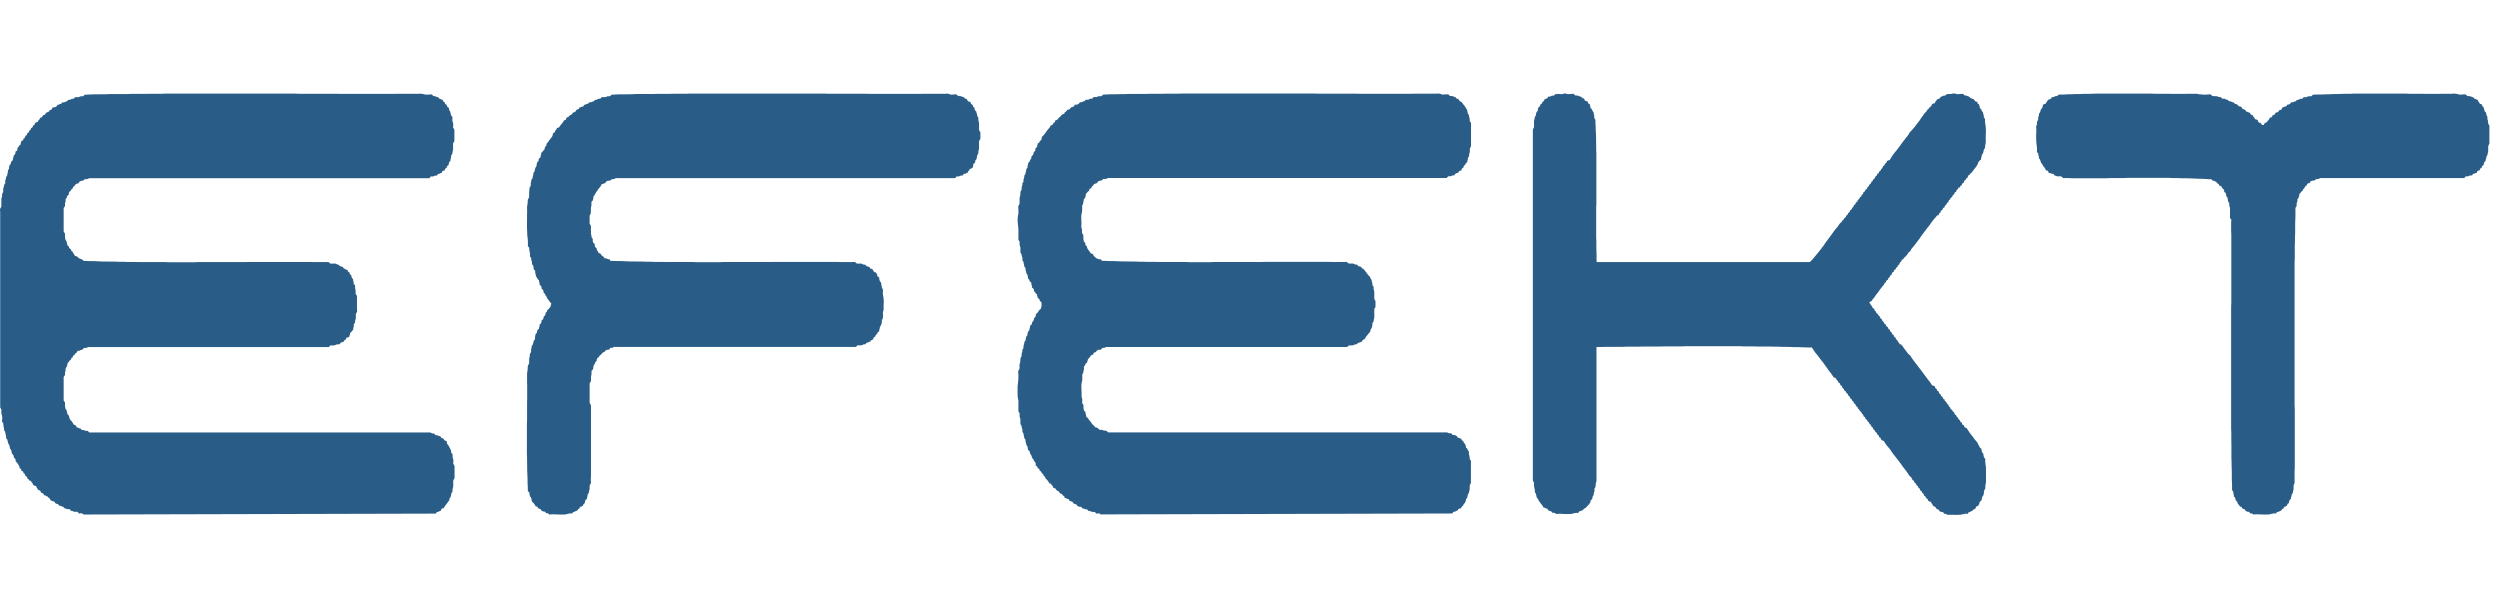
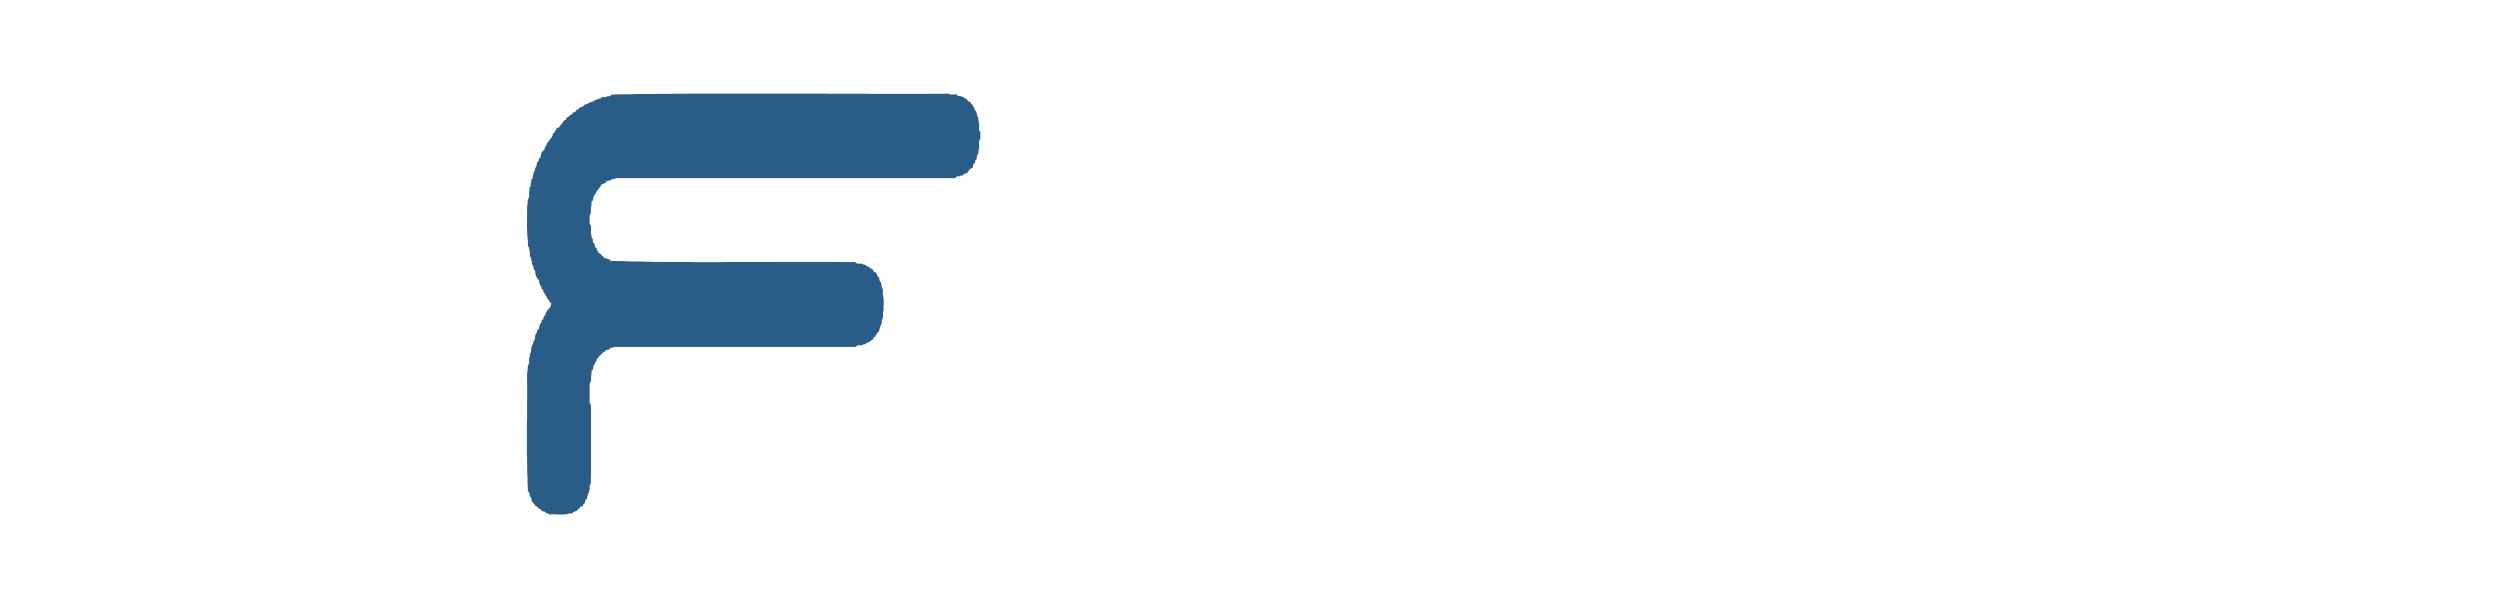
<svg xmlns="http://www.w3.org/2000/svg" xmlns:ns1="http://sodipodi.sourceforge.net/DTD/sodipodi-0.dtd" xmlns:ns2="http://www.inkscape.org/namespaces/inkscape" viewBox="0 0 187.1 45.513" id="svg27" ns1:docname="logo_efekt_meble.svg" ns2:version="1.3 (0e150ed6c4, 2023-07-21)">
  <defs id="defs1">
    <style id="style1">.a{fill:#666;}.a,.b,.d{fill-rule:evenodd;}.b{fill:#dadada;}.c{fill:#1d1d1b;}.d{fill:#295c86;}</style>
  </defs>
-   <path class="d" d="m 6.259,38.507 26.353,-0.068 0.082,-0.116 0.13,-0.027 0.123,-0.068 h 0.048 l 0.034,-0.116 0.068,-0.068 0.1,-0.007 0.082,-0.13 0.089,-0.13 0.089,-0.109 0.082,-0.116 0.082,-0.1 0.027,-0.164 0.068,-0.075 0.041,-0.143 0.027,-0.15 0.082,-0.136 0.007,-0.2 0.048,-0.164 v -0.457 l 0.1,-0.184 v -0.9 l -0.1,-0.184 0.014,-0.266 -0.061,-0.2 v -0.232 l -0.089,-0.089 -0.027,-0.164 -0.041,-0.123 -0.068,-0.109 -0.061,-0.136 -0.089,-0.116 -0.041,-0.055 -0.02,-0.1 v -0.089 l -0.157,-0.048 -0.109,-0.15 -0.15,-0.055 -0.068,-0.116 -0.123,-0.02 -0.13,-0.061 h -0.116 l -0.089,-0.116 -0.164,-0.014 -0.116,-0.068 H 6.682 L 6.566,32.245 H 6.4 L 6.264,32.184 H 6.212 L 6.157,32.176 H 6.109 l -0.068,-0.1 -0.116,-0.027 -0.116,-0.055 H 5.755 l -0.061,-0.116 -0.068,-0.068 -0.089,-0.014 -0.15,-0.239 -0.164,-0.184 -0.068,-0.267 -0.1,-0.1 -0.041,-0.15 -0.027,-0.15 -0.075,-0.089 -0.041,-0.164 -0.007,-0.17 v -0.164 l -0.1,-0.15 v -1.757 l 0.1,-0.143 v -0.184 l 0.048,-0.184 v -0.136 l 0.075,-0.116 0.048,-0.136 0.02,-0.136 0.082,-0.082 0.061,-0.1 0.089,-0.055 0.034,-0.089 0.048,-0.082 0.068,-0.027 0.02,-0.089 0.061,-0.068 0.068,-0.034 0.055,-0.109 0.1,-0.055 0.068,-0.136 h 0.13 l 0.116,-0.061 0.109,-0.02 0.116,-0.13 h 0.164 l 0.164,-0.068 h 18 l 0.116,-0.123 0.184,0.007 0.17,-0.02 0.1,-0.055 0.116,-0.014 h 0.116 l 0.068,-0.1 0.1,-0.055 0.13,-0.034 0.055,-0.1 0.109,-0.068 0.055,-0.143 h 0.082 l 0.068,-0.041 0.068,-0.034 0.02,-0.1 0.027,-0.082 0.014,-0.089 0.075,-0.068 0.075,-0.1 0.075,-0.068 0.014,-0.15 0.034,-0.123 v -0.143 l 0.082,-0.116 0.02,-0.157 0.048,-0.164 v -0.326 l 0.1,-0.184 -0.014,-0.28 v -0.9 l -0.1,-0.15 v -0.239 l -0.041,-0.218 v -0.184 l -0.1,-0.089 -0.014,-0.164 -0.034,-0.136 v -0.082 l -0.075,-0.061 -0.051,-0.113 -0.014,-0.123 -0.068,-0.034 -0.048,-0.068 -0.02,-0.1 -0.082,-0.034 -0.041,-0.068 -0.034,-0.089 -0.1,-0.014 -0.082,-0.061 -0.068,-0.007 -0.082,-0.116 -0.1,-0.048 -0.116,-0.02 -0.089,-0.1 -0.116,-0.034 -0.116,-0.061 h -0.4 l -0.15,-0.123 -0.2,0.007 h -0.818 l -0.32,-0.007 h -4.669 l -0.307,0.007 h -3.43 l -0.32,0.014 h -1.855 l -0.32,-0.014 H 10.48 l -0.32,-0.007 H 9.54 L 9.226,19.593 H 8.919 L 8.6,19.579 H 8.3 L 8,19.573 H 7.684 L 7.37,19.558 7.063,19.544 h -0.3 l -0.32,-0.014 H 6.259 l -0.082,-0.1 -0.116,-0.034 -0.089,-0.055 H 5.9 l -0.082,-0.109 -0.1,-0.055 -0.109,-0.02 -0.055,-0.116 -0.068,-0.082 -0.048,-0.116 -0.065,-0.037 -0.048,-0.068 -0.034,-0.1 -0.068,-0.027 -0.048,-0.068 -0.02,-0.089 -0.1,-0.082 -0.041,-0.136 -0.027,-0.164 -0.075,-0.1 -0.041,-0.15 -0.007,-0.17 v -0.166 l -0.1,-0.164 v -1.759 l 0.1,-0.136 v -0.2 l 0.048,-0.17 v -0.151 l 0.075,-0.1 0.048,-0.15 0.116,-0.089 v -0.142 l 0.055,-0.089 0.082,-0.048 0.037,-0.082 0.048,-0.068 0.068,-0.032 0.02,-0.089 0.061,-0.075 0.069,-0.036 0.055,-0.109 0.109,-0.048 0.116,-0.034 0.089,-0.13 0.13,-0.055 0.136,-0.014 0.122,-0.11 h 0.177 l 0.157,-0.068 h 25.454 l 0.1,-0.13 h 0.17 l 0.15,-0.068 h 0.136 l 0.082,-0.116 0.116,-0.02 0.1,-0.055 h 0.061 l 0.041,-0.116 0.082,-0.061 0.1,-0.007 0.027,-0.1 0.041,-0.068 0.082,-0.034 0.02,-0.1 0.061,-0.068 0.068,-0.034 0.014,-0.136 0.048,-0.116 0.068,-0.055 0.02,-0.136 0.034,-0.143 0.014,-0.157 0.082,-0.109 0.02,-0.157 0.034,-0.15 v -0.466 l 0.1,-0.177 V 9.707 l -0.1,-0.17 0.014,-0.273 -0.061,-0.211 -0.007,-0.1 0.007,-0.1 v -0.1 l -0.089,-0.1 -0.048,-0.15 -0.02,-0.136 -0.061,-0.082 -0.034,-0.116 -0.034,-0.123 -0.068,-0.02 -0.054,-0.078 -0.02,-0.1 -0.083,-0.041 -0.041,-0.05 -0.027,-0.1 -0.068,-0.03 -0.048,-0.054 -0.034,-0.1 -0.089,-0.016 -0.081,-0.05 -0.082,-0.02 -0.079,-0.1 -0.126,-0.041 -0.116,-0.039 -0.047,-0.016 h -0.068 l -0.15,-0.13 -0.2,0.014 -0.2,0.014 -0.221,-0.048 -0.198,-0.034 -0.218,0.014 h -1.575 l -0.321,0.006 h -3.784 l -0.327,-0.006 h -2.837 l -0.312,-0.014 h -9.793 l -0.307,0.014 h -0.955 l -0.326,0.006 H 9.791 l -0.313,0.014 H 8.216 l -0.316,0.014 H 7.6 l -0.318,0.007 H 6.969 l -0.32,0.014 -0.308,0.013 -0.116,0.118 H 6.041 l -0.17,0.068 H 5.612 l -0.089,0.114 -0.15,0.007 -0.136,0.075 H 5.189 l -0.048,0.006 H 5.093 l -0.075,0.1 -0.1,0.034 -0.118,0.051 H 4.657 l -0.068,0.1 -0.116,0.029 -0.116,0.055 H 4.3 l -0.066,0.116 -0.116,0.061 -0.118,0.02 H 3.934 l -0.048,0.116 -0.068,0.068 -0.089,0.007 -0.068,0.116 -0.115,0.057 -0.109,0.034 -0.037,0.093 -0.086,0.073 -0.1,0.02 -0.048,0.1 -0.066,0.073 -0.1,0.014 -0.041,0.116 -0.082,0.077 -0.061,0.123 H 2.748 l -0.055,0.048 -0.068,0.02 -0.027,0.1 -0.041,0.068 -0.082,0.034 -0.027,0.089 -0.041,0.061 -0.075,0.034 -0.032,0.089 -0.048,0.075 -0.068,0.041 -0.027,0.1 -0.055,0.055 -0.068,0.027 -0.014,0.1 -0.061,0.068 -0.059,0.032 -0.02,0.1 -0.048,0.068 -0.068,0.02 -0.02,0.1 -0.061,0.068 -0.083,0.032 -0.027,0.082 -0.02,0.082 -0.014,0.1 -0.089,0.068 -0.061,0.1 -0.082,0.068 v 0.13 l -0.041,0.1 -0.1,0.041 -0.014,0.13 -0.041,0.116 -0.082,0.048 -0.02,0.136 -0.041,0.1 -0.007,0.13 -0.082,0.068 -0.055,0.068 -0.014,0.123 -0.082,0.1 -0.048,0.136 -0.014,0.164 -0.075,0.1 -0.005,0.158 -0.048,0.15 v 0.08 l -0.075,0.1 -0.027,0.157 -0.048,0.13 v 0.2 l -0.075,0.1 -0.027,0.15 -0.047,0.133 v 0.266 l -0.075,0.123 -0.014,0.211 -0.05,0.169 v 0.573 l -0.1,0.2 0.014,0.258 v 14.583 l 0.089,0.17 -0.003,0.253 0.055,0.232 0.014,0.136 -0.014,0.15 v 0.13 l 0.089,0.123 0.014,0.2 0.048,0.191 v 0.136 l 0.082,0.1 0.02,0.17 0.048,0.15 v 0.164 l 0.082,0.089 0.041,0.143 0.027,0.143 0.068,0.1 0.048,0.136 0.02,0.164 0.082,0.082 0.041,0.136 0.027,0.164 0.082,0.068 0.048,0.1 0.02,0.136 0.082,0.055 0.041,0.082 0.014,0.143 0.1,0.089 0.068,0.116 0.082,0.116 0.027,0.055 0.007,0.061 v 0.068 l 0.068,0.02 0.048,0.061 0.027,0.1 0.075,0.034 0.061,0.068 0.02,0.089 0.068,0.027 0.048,0.082 0.02,0.089 0.068,0.034 0.061,0.068 0.014,0.082 0.089,0.068 0.068,0.1 0.109,0.027 0.055,0.1 0.082,0.089 0.034,0.116 0.082,0.034 0.055,0.041 h 0.082 l 0.048,0.123 0.055,0.068 0.055,0.116 0.1,0.014 0.082,0.068 0.034,0.116 0.1,0.02 0.082,0.061 0.048,0.109 0.1,0.014 0.075,0.061 0.075,0.007 0.082,0.1 0.1,0.068 0.055,0.136 0.1,0.027 0.075,0.041 0.1,0.014 0.068,0.116 0.1,0.055 0.116,0.027 0.082,0.109 0.13,0.027 0.109,0.055 h 0.061 l 0.082,0.109 0.1,0.02 0.089,0.055 h 0.218 l 0.082,0.116 0.13,0.027 0.116,0.055 h 0.252 l 0.123,0.13 0.184,-0.027 0.164,0.1 z" id="path23" />
  <path class="d" d="m 41.098,38.503 0.3,-0.014 0.3,0.014 0.3,0.007 0.3,-0.007 0.266,-0.061 0.082,-0.02 h 0.089 l 0.082,0.014 0.082,-0.116 0.116,-0.027 0.116,-0.068 h 0.067 l 0.068,-0.116 0.089,-0.055 0.068,-0.13 0.075,-0.007 0.068,-0.034 0.068,-0.041 0.02,-0.089 0.055,-0.068 0.061,-0.034 0.014,-0.136 0.041,-0.109 0.1,-0.068 0.014,-0.116 0.034,-0.1 0.006,-0.119 0.082,-0.109 0.027,-0.15 0.041,-0.143 v -0.266 l 0.1,-0.191 -0.014,-0.266 0.014,-0.266 v -5.29 l -0.1,-0.164 v -1.455 l 0.1,-0.191 V 28.219 L 44.27,27.98 v -0.232 l 0.1,-0.089 0.034,-0.143 0.02,-0.157 0.082,-0.116 0.048,-0.136 0.1,-0.1 0.014,-0.123 0.055,-0.1 0.082,-0.048 0.068,-0.116 0.1,-0.075 0.1,-0.116 0.048,-0.048 0.055,-0.02 0.061,-0.014 0.075,-0.116 0.143,-0.055 0.136,-0.014 0.089,-0.13 0.164,-0.007 0.116,-0.061 h 18.1 l 0.116,-0.123 0.2,0.007 0.17,-0.02 0.052,-0.047 0.082,-0.014 h 0.089 l 0.068,-0.1 0.116,-0.034 0.1,-0.055 h 0.075 l 0.041,-0.1 0.1,-0.034 0.082,-0.061 0.02,-0.089 0.055,-0.068 0.075,-0.034 0.034,-0.1 0.041,-0.068 0.068,-0.02 0.027,-0.1 0.048,-0.068 0.075,-0.02 0.014,-0.143 0.034,-0.1 0.014,-0.116 0.089,-0.136 0.048,-0.164 0.014,-0.2 0.068,-0.15 0.014,-0.218 -0.014,-0.2 0.055,-0.2 v -0.3 l 0.014,-0.286 -0.02,-0.3 -0.048,-0.266 v -0.389 l -0.068,-0.1 -0.027,-0.164 -0.034,-0.164 V 21.152 L 65.858,21.063 65.81,20.927 65.796,20.763 65.707,20.715 65.646,20.626 v -0.13 L 65.598,20.483 65.564,20.442 65.55,20.381 65.45,20.374 65.375,20.299 65.341,20.19 65.28,20.156 65.212,20.108 h -0.068 l -0.068,-0.116 -0.116,-0.048 -0.1,-0.02 -0.109,-0.116 -0.153,-0.013 -0.116,-0.068 h -0.354 l -0.143,-0.123 -0.191,0.007 h -0.839 l -0.327,-0.008 h -4.739 l -0.32,0.007 h -3.485 l -0.3,0.014 h -1.586 l -0.32,-0.014 h -1.892 l -0.32,-0.007 h -0.634 l -0.314,-0.014 h -0.307 l -0.32,-0.014 h -0.314 l -0.32,-0.007 h -0.3 l -0.32,-0.014 -0.314,-0.014 h -0.307 l -0.327,-0.014 h -0.191 l -0.082,-0.116 -0.13,-0.02 -0.109,-0.055 h -0.116 l -0.109,-0.13 -0.123,-0.089 -0.1,-0.143 -0.034,-0.02 h -0.077 l -0.068,-0.13 -0.075,-0.1 -0.027,-0.157 -0.082,-0.048 -0.055,-0.116 v -0.15 l -0.1,-0.068 -0.048,-0.136 v -0.177 l -0.082,-0.089 -0.02,-0.15 -0.034,-0.15 V 16.91 l -0.1,-0.164 v -0.6 l 0.082,-0.157 0.014,-0.211 v -0.225 l 0.041,-0.184 v -0.266 l 0.1,-0.1 0.034,-0.13 0.02,-0.164 0.1,-0.143 0.1,-0.177 0.1,-0.15 0.1,-0.136 0.116,-0.136 0.1,-0.184 0.089,-0.014 0.075,-0.048 0.089,-0.007 0.082,-0.13 0.116,-0.055 0.113,-0.014 h 0.068 l 0.116,-0.1 0.164,-0.014 0.15,-0.068 h 25.382 l 0.12,-0.13 h 0.17 l 0.15,-0.068 h 0.136 l 0.068,-0.116 0.13,-0.02 0.1,-0.055 h 0.055 l 0.048,-0.116 0.068,-0.068 0.061,-0.116 0.068,-0.014 0.055,-0.034 0.082,-0.034 0.027,-0.1 0.02,-0.075 v -0.106 l 0.089,-0.068 0.061,-0.075 v -0.117 l 0.089,-0.1 0.034,-0.143 0.027,-0.157 0.082,-0.13 0.007,-0.184 0.048,-0.17 v -0.58 l 0.1,-0.17 V 9.903 l -0.1,-0.157 v -0.513 l -0.02,-0.123 -0.034,-0.143 v -0.157 l -0.068,-0.1 -0.027,-0.15 -0.048,-0.123 v -0.077 l -0.078,-0.068 -0.061,-0.116 -0.014,-0.136 -0.068,-0.02 -0.04,-0.076 -0.027,-0.1 -0.083,-0.041 -0.04,-0.05 -0.027,-0.1 -0.069,-0.03 -0.071,-0.034 -0.052,-0.013 -0.061,-0.1 -0.055,-0.084 -0.1,-0.007 -0.089,-0.1 -0.111,-0.043 -0.115,-0.039 -0.069,-0.016 h -0.13 l -0.15,-0.13 -0.2,0.014 -0.2,0.014 -0.124,-0.048 -0.144,-0.034 -0.143,0.014 h -1.568 l -0.3,0.007 H 65.13 l -0.332,-0.007 h -2.8 l -0.311,-0.014 H 51.664 l -0.307,0.014 h -0.934 l -0.307,0.006 h -0.934 l -0.32,0.014 h -1.249 l -0.293,0.014 -0.327,0.007 h -0.62 l -0.307,0.014 -0.3,0.014 -0.116,0.117 h -0.184 l -0.15,0.068 H 45.03 l -0.1,0.116 -0.143,0.007 -0.143,0.075 H 44.61 l -0.044,0.004 h -0.034 l -0.082,0.1 -0.109,0.03 -0.13,0.055 h -0.113 l -0.082,0.1 -0.123,0.027 -0.116,0.055 h -0.048 l -0.068,0.116 -0.116,0.034 -0.116,0.048 h -0.055 l -0.048,0.1 -0.089,0.048 -0.1,0.041 -0.061,0.116 -0.1,0.061 -0.116,0.034 -0.034,0.089 -0.088,0.076 -0.089,0.02 -0.061,0.089 -0.089,0.048 -0.1,0.048 -0.034,0.116 -0.068,0.068 -0.084,0.011 -0.075,0.143 -0.089,0.109 -0.1,0.116 -0.068,0.109 -0.089,0.082 -0.116,0.014 -0.027,0.089 -0.041,0.075 -0.061,0.041 -0.02,0.1 -0.055,0.055 -0.075,0.027 -0.055,0.225 -0.116,0.164 -0.116,0.136 -0.089,0.143 -0.1,0.1 -0.034,0.157 -0.068,0.082 -0.055,0.1 -0.014,0.13 -0.1,0.082 -0.055,0.075 -0.082,0.075 -0.014,0.123 -0.034,0.1 -0.007,0.116 -0.1,0.068 -0.041,0.1 -0.014,0.116 -0.1,0.089 -0.034,0.136 -0.02,0.15 -0.068,0.109 -0.048,0.136 -0.02,0.136 -0.082,0.116 -0.027,0.17 -0.041,0.15 v 0.082 l -0.082,0.1 -0.027,0.136 -0.034,0.143 v 0.195 l -0.089,0.143 -0.014,0.184 -0.019,0.173 v 0.355 l -0.1,0.2 -0.014,0.286 -0.041,0.245 0.007,0.293 -0.007,0.314 v 0.3 l -0.005,0.307 v 0.314 l 0.014,0.3 0.007,0.286 0.034,0.273 0.014,0.177 v 0.368 l 0.1,0.123 0.007,0.2 0.048,0.184 v 0.266 l 0.082,0.1 0.02,0.164 0.048,0.157 v 0.15 l 0.082,0.1 0.034,0.136 0.02,0.164 0.1,0.089 0.007,0.17 0.048,0.164 v 0.082 l 0.068,0.082 0.061,0.136 0.1,0.082 0.014,0.116 0.034,0.1 0.007,0.136 0.082,0.055 0.055,0.109 0.014,0.136 0.082,0.055 0.055,0.116 0.014,0.136 0.068,0.034 0.048,0.075 0.034,0.089 0.068,0.089 0.061,0.143 0.089,0.1 0.068,0.1 0.068,0.082 0.075,0.1 -0.041,0.068 -0.02,0.061 v 0.089 l -0.082,0.082 -0.068,0.1 -0.089,0.048 -0.027,0.1 -0.041,0.075 -0.061,0.034 -0.02,0.143 -0.048,0.089 -0.082,0.068 -0.014,0.13 -0.055,0.089 -0.082,0.048 -0.014,0.136 -0.055,0.116 -0.082,0.068 -0.007,0.116 -0.034,0.1 -0.014,0.116 -0.1,0.068 -0.041,0.1 -0.014,0.116 -0.1,0.116 -0.034,0.184 -0.007,0.191 -0.082,0.1 -0.048,0.143 -0.02,0.136 -0.082,0.1 -0.027,0.15 -0.034,0.15 v 0.184 l -0.089,0.13 -0.014,0.2 -0.041,0.17 v 0.334 l -0.1,0.2 -0.014,0.3 -0.041,0.245 v 0.634 l 0.007,0.307 v 0.955 l -0.007,0.314 v 1.275 l -0.014,0.32 v 2.209 l 0.014,0.327 v 0.307 l 0.007,0.314 v 0.307 l 0.014,0.32 0.014,0.3 v 0.314 l 0.02,0.32 v 0.3 l 0.1,0.082 0.034,0.15 0.02,0.157 0.082,0.082 0.041,0.136 0.027,0.164 0.1,0.1 0.1,0.116 0.075,0.136 0.034,0.027 0.034,0.007 h 0.061 l 0.055,0.109 0.082,0.055 0.1,0.02 0.089,0.13 0.13,0.055 0.136,0.014 0.068,0.116 h 0.131 l 0.1,0.082 z" id="path24" />
-   <path class="d" d="m 82.415,38.498 26.278,-0.068 0.068,-0.116 0.143,-0.027 0.109,-0.068 h 0.061 l 0.068,-0.116 0.089,-0.041 0.13,-0.034 0.02,-0.082 0.061,-0.068 0.068,-0.041 0.02,-0.089 0.048,-0.068 0.068,-0.034 0.02,-0.1 0.041,-0.075 v -0.1 l 0.089,-0.1 0.034,-0.136 0.029,-0.137 0.075,-0.109 0.027,-0.15 0.034,-0.143 V 36.33 l 0.089,-0.191 v -1.656 l -0.089,-0.13 -0.014,-0.191 -0.048,-0.177 v -0.187 l -0.075,-0.1 -0.048,-0.123 -0.1,-0.082 v -0.109 l -0.041,-0.075 -0.02,-0.1 -0.068,-0.034 -0.048,-0.068 -0.02,-0.1 -0.068,-0.02 -0.061,-0.075 -0.02,-0.075 -0.1,-0.027 -0.082,-0.048 -0.082,-0.007 -0.089,-0.13 -0.143,-0.068 h -0.15 l -0.109,-0.13 h -0.164 l -0.15,-0.068 H 82.933 l -0.136,-0.123 -0.184,-0.014 -0.164,-0.055 h -0.177 l -0.075,-0.1 -0.1,-0.061 -0.123,-0.02 -0.109,-0.136 -0.123,-0.109 -0.1,-0.15 -0.116,-0.136 -0.1,-0.15 -0.143,-0.136 -0.007,-0.13 -0.034,-0.1 -0.014,-0.123 -0.1,-0.082 -0.034,-0.164 -0.007,-0.17 v -0.082 l -0.1,-0.17 0.014,-0.252 -0.055,-0.232 v -0.3 l -0.014,-0.3 v -0.3 l 0.055,-0.252 0.014,-0.157 v -0.348 l 0.068,-0.1 0.02,-0.143 0.034,-0.136 v -0.191 l 0.082,-0.109 0.061,-0.136 0.089,-0.055 0.061,-0.232 0.116,-0.15 0.123,-0.15 0.048,-0.048 0.048,-0.007 h 0.055 l 0.034,-0.109 0.068,-0.068 0.1,-0.02 0.082,-0.116 0.109,-0.055 0.143,-0.014 h 0.055 l 0.1,-0.13 0.15,-0.007 0.136,-0.061 h 18.042 l 0.13,-0.123 0.184,0.007 0.17,-0.02 0.068,-0.048 0.082,-0.02 h 0.082 l 0.089,-0.1 0.13,-0.034 0.116,-0.055 h 0.055 l 0.034,-0.1 0.068,-0.068 0.1,-0.027 0.068,-0.136 0.089,-0.116 0.1,-0.123 0.082,-0.1 0.082,-0.1 0.027,-0.15 0.089,-0.136 0.034,-0.177 0.014,-0.184 0.082,-0.1 0.02,-0.15 0.034,-0.136 v -0.655 l 0.089,-0.15 v -0.436 l -0.089,-0.164 v -0.491 l -0.02,-0.13 -0.034,-0.136 v -0.164 l -0.082,-0.089 -0.014,-0.177 -0.048,-0.157 v -0.068 l -0.075,-0.109 -0.061,-0.136 -0.089,-0.089 -0.143,-0.184 -0.136,-0.184 -0.136,-0.15 h -0.057 l -0.082,-0.116 -0.1,-0.048 -0.116,-0.02 -0.1,-0.116 -0.15,-0.014 -0.13,-0.068 h -0.341 l -0.15,-0.123 -0.2,0.007 H 99.772 L 99.452,19.6 h -4.746 l -0.32,0.007 h -3.484 l -0.32,0.014 H 89.007 L 88.693,19.607 H 86.799 L 86.479,19.6 h -0.634 l -0.32,-0.014 H 85.211 L 84.904,19.572 H 84.59 l -0.32,-0.007 h -0.3 L 83.65,19.551 83.33,19.537 H 83.016 L 82.709,19.523 H 82.477 L 82.377,19.407 82.22,19.4 82.09,19.332 h -0.055 l -0.082,-0.109 -0.1,-0.055 -0.048,-0.15 -0.164,-0.055 -0.109,-0.15 -0.116,-0.164 -0.034,-0.055 -0.027,-0.068 v -0.082 l -0.082,-0.048 -0.041,-0.089 -0.014,-0.13 -0.1,-0.1 -0.034,-0.15 -0.007,-0.17 v -0.159 l -0.1,-0.164 v -0.239 l -0.055,-0.211 0.014,-0.286 -0.014,-0.293 v -0.28 l 0.055,-0.266 0.014,-0.157 v -0.338 l 0.068,-0.109 0.02,-0.15 0.034,-0.136 v -0.071 l 0.1,-0.089 0.034,-0.143 0.02,-0.157 0.082,-0.082 0.068,-0.089 0.1,-0.061 v -0.1 l 0.055,-0.068 0.1,-0.014 0.02,-0.089 0.048,-0.075 0.068,-0.034 0.055,-0.109 0.109,-0.048 0.123,-0.034 0.082,-0.13 0.13,-0.055 0.143,-0.014 0.116,-0.116 h 0.2 l 0.17,-0.068 h 25.323 l 0.13,-0.13 h 0.17 l 0.157,-0.068 h 0.116 l 0.075,-0.116 0.109,-0.055 0.116,-0.02 0.048,-0.109 0.089,-0.041 0.1,-0.034 0.02,-0.1 0.061,-0.068 0.068,-0.034 0.02,-0.1 0.048,-0.068 0.068,-0.034 0.02,-0.089 0.061,-0.068 0.068,-0.034 0.014,-0.116 0.034,-0.116 0.014,-0.116 0.075,-0.116 0.014,-0.157 0.048,-0.164 v -0.24 l 0.089,-0.2 V 9.198 l -0.089,-0.123 -0.014,-0.2 -0.048,-0.184 v -0.07 l -0.075,-0.1 -0.041,-0.136 -0.02,-0.164 -0.082,-0.1 -0.068,-0.136 -0.082,-0.1 -0.1,-0.13 -0.089,-0.123 -0.143,-0.061 -0.055,-0.1 -0.076,-0.073 -0.1,-0.02 -0.082,-0.1 -0.109,-0.041 -0.104,-0.039 -0.068,-0.014 h -0.136 l -0.123,-0.13 -0.228,0.012 -0.2,0.014 -0.15,-0.048 -0.15,-0.034 -0.184,0.014 H 105.9 l -0.32,0.007 h -3.771 l -0.33,-0.007 h -2.843 l -0.307,-0.014 h -9.8 l -0.307,0.014 h -0.941 l -0.332,0.006 h -0.927 l -0.327,0.014 H 84.44 l -0.32,0.014 h -0.3 l -0.32,0.007 h -0.314 l -0.307,0.014 -0.314,0.014 -0.137,0.117 h -0.2 l -0.17,0.068 H 81.84 l -0.089,0.116 -0.164,0.007 -0.128,0.073 h -0.075 l -0.075,0.007 h -0.068 l -0.068,0.1 -0.122,0.029 -0.116,0.055 h -0.116 l -0.068,0.1 -0.13,0.075 -0.123,0.007 h -0.061 l -0.055,0.116 -0.116,0.061 -0.116,0.02 -0.068,0.116 -0.1,0.055 -0.116,0.02 -0.068,0.116 -0.1,0.061 -0.061,0.123 -0.082,0.014 -0.055,0.048 -0.068,0.034 -0.082,0.116 -0.1,0.068 -0.089,0.123 -0.048,0.034 -0.067,0.038 h -0.068 l -0.014,0.1 -0.041,0.068 -0.075,0.02 -0.041,0.1 -0.075,0.075 -0.089,0.02 -0.068,0.136 -0.1,0.116 -0.1,0.116 -0.123,0.184 -0.13,0.17 -0.15,0.15 -0.013,0.145 -0.055,0.109 -0.082,0.041 -0.02,0.082 -0.061,0.068 -0.068,0.027 -0.02,0.089 -0.034,0.1 v 0.084 l -0.1,0.068 -0.034,0.1 v 0.116 l -0.089,0.068 -0.048,0.1 -0.02,0.136 -0.082,0.061 -0.061,0.089 v 0.116 l -0.089,0.116 -0.048,0.136 -0.1,0.1 -0.014,0.123 -0.034,0.1 -0.007,0.13 -0.082,0.089 -0.014,0.143 -0.048,0.15 v 0.068 l -0.082,0.116 -0.02,0.17 -0.048,0.15 v 0.15 l -0.075,0.1 -0.014,0.17 -0.048,0.15 v 0.165 l -0.089,0.17 -0.014,0.252 -0.055,0.218 v 0.43 l -0.1,0.191 0.014,0.266 v 0.28 l -0.034,0.17 -0.027,0.17 v 0.184 l 0.027,0.327 0.034,0.286 v 0.818 l 0.089,0.15 v 0.239 l 0.061,0.2 v 0.375 l 0.075,0.1 0.027,0.15 0.048,0.13 v 0.2 l 0.075,0.1 0.027,0.15 0.034,0.15 v 0.041 l 0.007,0.027 0.082,0.1 0.014,0.164 0.048,0.157 v 0.068 l 0.082,0.1 0.034,0.15 0.02,0.15 0.082,0.082 0.048,0.136 0.109,0.089 0.014,0.13 0.034,0.123 0.014,0.13 0.082,0.048 0.055,0.1 0.014,0.123 0.082,0.075 0.041,0.089 0.1,0.068 v 0.1 l 0.034,0.075 0.02,0.1 0.068,0.034 0.061,0.068 0.02,0.1 0.13,0.123 0.007,0.218 -0.041,0.2 v 0.034 l -0.15,0.136 -0.1,0.164 -0.143,0.13 v 0.109 l -0.041,0.109 -0.082,0.055 -0.027,0.13 -0.041,0.109 -0.082,0.075 -0.014,0.123 -0.055,0.082 -0.082,0.055 -0.014,0.13 -0.034,0.1 -0.007,0.116 -0.1,0.1 -0.034,0.136 -0.02,0.143 -0.082,0.1 -0.034,0.136 -0.027,0.164 -0.082,0.1 -0.02,0.157 -0.048,0.15 v 0.15 l -0.075,0.116 -0.014,0.164 -0.048,0.15 v 0.157 l -0.089,0.184 -0.014,0.259 -0.055,0.2 v 0.307 l -0.1,0.2 0.014,0.28 v 0.273 l -0.027,0.3 -0.034,0.3 v 0.563 l 0.014,0.252 0.048,0.232 v 0.8 l 0.089,0.143 v 0.245 l 0.061,0.2 v 0.375 l 0.075,0.1 0.027,0.157 0.048,0.143 v 0.184 l 0.075,0.1 0.027,0.15 0.034,0.15 v 0.041 l 0.007,0.027 0.082,0.1 0.014,0.164 0.048,0.157 v 0.068 l 0.082,0.1 0.034,0.15 0.02,0.136 0.082,0.061 0.055,0.089 0.014,0.13 0.068,0.068 0.048,0.123 0.034,0.116 0.082,0.1 0.068,0.13 0.089,0.116 0.027,0.068 0.007,0.082 v 0.089 l 0.075,0.034 0.055,0.068 0.02,0.1 0.068,0.02 0.061,0.061 0.02,0.1 0.068,0.034 0.061,0.068 0.02,0.089 0.068,0.027 0.061,0.082 0.02,0.089 0.068,0.034 0.048,0.068 0.014,0.082 0.116,0.1 0.089,0.123 0.089,0.13 0.027,0.034 0.048,0.007 h 0.041 l 0.061,0.116 0.082,0.075 0.041,0.123 0.15,0.048 0.109,0.15 0.143,0.068 0.061,0.1 0.082,0.068 0.089,0.027 0.082,0.109 0.1,0.061 0.034,0.13 0.1,0.007 0.082,0.061 0.1,0.007 0.068,0.116 0.1,0.061 0.116,0.02 0.082,0.116 0.089,0.055 0.116,0.027 0.1,0.123 0.13,0.061 0.15,0.007 0.082,0.109 0.109,0.02 0.1,0.055 h 0.136 l 0.116,0.116 0.15,0.027 0.13,0.055 h 0.191 l 0.13,0.13 0.2,-0.027 0.143,0.1 z" id="path25" />
-   <path class="d" d="m 116.446,38.465 0.293,-0.014 0.286,0.014 0.273,0.007 0.286,-0.007 0.252,-0.061 0.1,-0.02 h 0.089 l 0.082,0.014 0.068,-0.116 0.116,-0.034 0.116,-0.061 h 0.061 l 0.041,-0.089 0.082,-0.048 0.1,-0.055 0.082,-0.109 0.1,-0.082 0.075,-0.109 0.061,-0.061 0.02,-0.082 0.014,-0.089 0.082,-0.082 0.055,-0.1 0.014,-0.13 0.068,-0.089 0.02,-0.164 0.048,-0.136 v -0.2 l 0.082,-0.136 0.014,-0.232 0.055,-0.2 v -10.027 h 0.32 l 0.3,-0.007 h 1.275 l 0.314,-0.014 h 0.955 l 0.314,-0.014 h 1.275 l 0.314,-0.007 h 1.261 l 0.314,-0.014 h 4.118 l 0.32,0.014 h 0.634 l 0.307,0.007 h 0.948 l 0.32,0.014 h 0.307 l 0.327,0.014 h 0.293 l 0.327,0.007 0.32,0.014 h 0.307 l 0.327,0.014 0.3,0.007 h 0.32 l 0.136,0.2 0.13,0.2 0.15,0.17 0.136,0.184 0.136,0.184 0.15,0.184 0.13,0.184 0.136,0.184 0.136,0.2 0.136,0.17 0.143,0.2 0.123,0.191 0.1,0.014 0.082,0.068 0.027,0.1 0.075,0.048 0.041,0.068 0.027,0.082 0.082,0.034 0.041,0.068 0.027,0.1 0.082,0.034 0.041,0.068 0.027,0.089 0.055,0.041 0.055,0.068 0.027,0.089 0.068,0.034 0.055,0.061 0.027,0.089 0.068,0.034 0.055,0.068 0.027,0.1 0.068,0.034 0.048,0.068 0.02,0.1 0.082,0.034 0.048,0.068 0.034,0.089 0.055,0.027 0.048,0.068 0.02,0.089 0.068,0.034 0.061,0.068 0.02,0.1 0.068,0.034 0.061,0.068 0.02,0.089 0.068,0.041 0.048,0.068 0.034,0.082 0.068,0.034 0.048,0.068 0.034,0.089 0.055,0.034 0.048,0.068 0.02,0.1 0.075,0.034 0.055,0.068 0.02,0.1 0.075,0.034 0.055,0.068 0.02,0.082 0.075,0.034 0.041,0.068 0.034,0.089 0.068,0.034 0.048,0.075 0.027,0.089 0.068,0.034 0.041,0.068 0.041,0.1 0.055,0.041 0.055,0.048 0.027,0.1 0.068,0.034 0.055,0.068 0.027,0.089 0.068,0.034 0.048,0.082 0.034,0.1 0.068,0.02 0.048,0.068 0.034,0.1 0.055,0.02 0.055,0.048 h 0.068 l 0.143,0.232 0.15,0.191 0.157,0.184 0.116,0.17 0.136,0.2 0.15,0.184 0.143,0.184 0.136,0.177 0.136,0.177 0.13,0.191 0.136,0.177 0.136,0.177 0.136,0.191 0.13,0.2 0.089,0.061 0.082,0.116 0.048,0.123 0.068,0.034 0.061,0.068 0.02,0.1 0.068,0.034 0.055,0.068 0.027,0.089 0.068,0.034 0.055,0.075 0.027,0.089 0.068,0.027 0.034,0.068 0.02,0.089 0.082,0.034 0.048,0.068 0.034,0.1 0.068,0.034 0.048,0.068 0.02,0.089 0.068,0.041 0.061,0.068 0.02,0.082 0.068,0.027 0.061,0.075 0.02,0.089 0.068,0.034 0.061,0.034 0.068,0.014 0.1,0.17 0.1,0.15 0.15,0.068 0.061,0.109 0.068,0.055 0.1,0.02 0.082,0.13 0.123,0.055 0.136,0.014 0.082,0.116 0.13,0.02 0.116,0.061 h 0.307 l 0.334,0.007 0.314,-0.007 0.3,-0.061 0.082,-0.02 h 0.089 l 0.1,0.014 0.055,-0.116 0.116,-0.034 0.1,-0.061 h 0.055 l 0.061,-0.089 0.089,-0.048 0.1,-0.055 0.034,-0.109 0.068,-0.068 0.1,-0.014 0.007,-0.055 0.027,-0.048 0.041,-0.007 0.014,-0.13 0.055,-0.1 0.082,-0.048 0.027,-0.089 0.034,-0.082 v -0.1 l 0.089,-0.116 0.048,-0.157 0.014,-0.2 0.089,-0.17 0.014,-0.252 0.041,-0.218 v -1.094 l -0.041,-0.32 -0.014,-0.116 v -0.232 l -0.089,-0.082 -0.034,-0.136 -0.027,-0.164 -0.082,-0.089 -0.041,-0.15 -0.027,-0.136 -0.068,-0.048 -0.055,-0.061 -0.027,-0.089 -0.075,-0.1 -0.048,-0.143 -0.1,-0.109 -0.15,-0.184 -0.15,-0.211 -0.157,-0.191 -0.143,-0.211 -0.123,-0.191 -0.089,-0.027 -0.082,-0.068 -0.034,-0.116 -0.075,-0.02 -0.055,-0.068 -0.02,-0.109 -0.082,-0.034 -0.048,-0.068 -0.02,-0.075 -0.068,-0.041 -0.048,-0.068 -0.02,-0.089 -0.075,-0.034 -0.041,-0.061 -0.027,-0.089 -0.082,-0.034 -0.041,-0.082 -0.027,-0.1 -0.068,-0.034 -0.055,-0.068 -0.027,-0.082 -0.068,-0.02 -0.055,-0.068 -0.027,-0.1 -0.068,-0.034 -0.041,-0.068 -0.027,-0.1 -0.068,-0.034 -0.048,-0.068 -0.034,-0.1 -0.068,-0.034 -0.048,-0.055 -0.02,-0.1 -0.068,-0.02 -0.061,-0.082 -0.02,-0.089 -0.068,-0.034 -0.061,-0.075 -0.02,-0.089 -0.068,-0.034 -0.048,-0.068 -0.02,-0.1 -0.068,-0.034 -0.061,-0.055 -0.02,-0.1 -0.068,-0.034 -0.048,-0.068 -0.02,-0.089 -0.068,-0.034 -0.075,-0.034 -0.068,-0.014 -0.136,-0.218 -0.15,-0.184 -0.15,-0.2 -0.15,-0.2 -0.15,-0.211 -0.15,-0.191 -0.15,-0.2 -0.157,-0.2 -0.15,-0.2 -0.15,-0.2 -0.13,-0.218 -0.136,-0.109 -0.1,-0.123 -0.1,-0.136 -0.13,-0.164 -0.123,-0.184 -0.13,-0.136 h -0.082 l -0.048,-0.109 -0.082,-0.075 -0.041,-0.116 -0.061,-0.034 -0.055,-0.068 -0.027,-0.1 -0.075,-0.034 -0.048,-0.068 -0.02,-0.1 -0.082,-0.034 -0.048,-0.068 -0.02,-0.089 -0.061,-0.034 -0.055,-0.068 -0.027,-0.1 -0.068,-0.02 -0.041,-0.075 -0.027,-0.089 -0.082,-0.034 -0.041,-0.068 -0.041,-0.1 -0.068,-0.034 -0.041,-0.055 -0.041,-0.1 -0.068,-0.041 -0.041,-0.075 -0.027,-0.089 -0.068,-0.02 -0.048,-0.075 -0.02,-0.089 -0.068,-0.048 -0.061,-0.068 -0.02,-0.089 -0.068,-0.014 -0.061,-0.068 -0.02,-0.1 -0.068,-0.034 -0.048,-0.075 -0.02,-0.1 -0.068,-0.02 -0.061,-0.068 -0.034,-0.1 -0.055,-0.048 -0.048,-0.068 -0.02,-0.082 -0.048,-0.007 -0.02,-0.048 0.007,-0.061 0.143,-0.068 0.089,-0.136 0.116,-0.136 0.136,-0.2 0.15,-0.184 0.136,-0.2 0.143,-0.184 0.143,-0.17 0.041,-0.082 0.041,-0.068 0.068,-0.048 0.041,-0.089 0.041,-0.068 0.082,-0.034 0.027,-0.1 0.041,-0.055 0.068,-0.034 0.027,-0.1 0.055,-0.055 0.061,-0.034 0.02,-0.1 0.048,-0.075 0.082,-0.034 0.02,-0.089 0.048,-0.068 0.075,-0.027 0.027,-0.089 0.055,-0.068 0.061,-0.034 0.034,-0.1 0.048,-0.055 0.068,-0.034 0.02,-0.1 0.055,-0.075 0.061,-0.034 0.02,-0.089 0.061,-0.068 0.068,-0.027 0.068,-0.109 0.1,-0.082 0.1,-0.116 0.075,-0.1 0.075,-0.116 0.109,-0.068 0.061,-0.136 0.089,-0.116 0.1,-0.116 0.15,-0.191 0.15,-0.2 0.15,-0.2 0.13,-0.191 0.15,-0.2 0.15,-0.2 0.15,-0.2 0.15,-0.184 0.136,-0.2 0.15,-0.2 0.157,-0.177 0.15,-0.184 h 0.1 l 0.02,-0.1 0.048,-0.068 0.068,-0.034 0.02,-0.1 0.061,-0.068 0.068,-0.034 0.02,-0.089 0.061,-0.068 0.068,-0.027 0.02,-0.089 0.048,-0.068 0.068,-0.041 0.034,-0.089 0.048,-0.068 0.068,-0.034 0.027,-0.1 0.041,-0.068 0.068,-0.034 0.027,-0.089 0.055,-0.061 0.068,-0.034 0.027,-0.089 0.055,-0.075 0.068,-0.034 0.027,-0.089 0.041,-0.068 0.082,-0.034 0.027,-0.1 0.041,-0.068 0.075,-0.034 0.02,-0.082 0.048,-0.068 0.066,0.054 0.02,-0.089 0.048,-0.075 0.082,-0.034 0.02,-0.089 0.055,-0.068 0.075,-0.034 0.02,-0.1 0.055,-0.082 0.061,-0.02 0.034,-0.082 0.048,-0.068 0.082,-0.034 0.007,-0.1 0.048,-0.068 0.068,-0.027 0.077,-0.11 0.1,-0.075 0.082,-0.116 0.136,-0.177 0.136,-0.17 0.109,-0.2 v -0.073 l 0.075,-0.082 0.061,-0.082 0.089,-0.055 0.014,-0.13 0.034,-0.116 0.014,-0.123 0.089,-0.1 0.034,-0.136 0.027,-0.136 0.089,-0.143 0.014,-0.191 0.041,-0.184 v -0.581 l 0.014,-0.3 -0.014,-0.3 -0.041,-0.28 -0.014,-0.1 v -0.234 l -0.082,-0.1 -0.02,-0.184 -0.048,-0.15 v -0.057 l -0.089,-0.1 -0.048,-0.13 -0.1,-0.089 -0.007,-0.1 -0.034,-0.082 -0.027,-0.1 -0.068,-0.034 -0.048,-0.055 -0.007,-0.1 -0.116,-0.014 -0.082,-0.068 -0.048,-0.1 -0.089,-0.02 -0.082,-0.048 -0.089,-0.02 -0.082,-0.1 -0.109,-0.041 -0.1,-0.041 -0.032,-0.013 h -0.1 l -0.15,-0.13 -0.2,0.014 -0.2,0.014 -0.15,-0.034 -0.136,-0.027 -0.13,0.034 -0.136,0.014 h -0.123 l -0.143,0.014 -0.1,0.1 -0.15,0.014 -0.123,0.068 h -0.061 l -0.068,0.116 -0.1,0.055 -0.116,0.034 -0.055,0.1 -0.075,0.082 -0.041,0.116 h -0.082 l -0.061,0.034 -0.068,0.034 -0.034,0.1 -0.041,0.075 -0.075,0.02 -0.068,0.116 -0.1,0.075 -0.082,0.13 -0.15,0.164 -0.136,0.191 -0.136,0.184 -0.13,0.2 -0.136,0.17 -0.15,0.2 -0.136,0.17 -0.164,0.177 -0.136,0.15 -0.082,0.15 -0.089,0.123 -0.1,0.116 -0.136,0.184 -0.136,0.17 -0.13,0.184 -0.136,0.184 -0.136,0.184 -0.15,0.177 -0.143,0.184 -0.123,0.191 -0.13,0.211 -0.068,0.007 -0.068,0.034 -0.068,0.027 -0.02,0.089 -0.048,0.068 -0.068,0.034 -0.034,0.1 -0.061,0.068 -0.068,0.034 -0.02,0.1 -0.048,0.068 -0.055,0.034 -0.034,0.089 -0.048,0.061 -0.068,0.034 -0.034,0.089 -0.048,0.068 -0.068,0.027 -0.027,0.1 -0.055,0.068 -0.068,0.034 -0.027,0.1 -0.055,0.068 -0.055,0.034 -0.041,0.082 -0.041,0.068 -0.068,0.034 -0.027,0.089 -0.048,0.075 -0.068,0.034 -0.034,0.089 -0.041,0.068 -0.075,0.034 -0.02,0.1 -0.055,0.068 -0.075,0.034 -0.02,0.082 -0.055,0.068 -0.075,0.034 -0.02,0.089 -0.048,0.075 -0.055,0.034 -0.034,0.089 -0.048,0.068 -0.068,0.034 -0.034,0.1 -0.048,0.055 -0.068,0.034 -0.02,0.1 -0.061,0.068 -0.068,0.034 -0.02,0.089 -0.061,0.075 -0.068,0.034 -0.02,0.089 -0.048,0.068 -0.055,0.034 -0.034,0.1 -0.048,0.055 -0.082,0.048 -0.02,0.089 -0.048,0.075 -0.068,0.02 -0.027,0.089 -0.055,0.075 -0.068,0.041 -0.027,0.1 -0.055,0.055 -0.068,0.034 -0.027,0.082 -0.055,0.068 -0.055,0.034 -0.068,0.116 -0.109,0.082 -0.089,0.13 -0.136,0.184 -0.15,0.17 -0.143,0.2 -0.136,0.191 -0.15,0.2 -0.136,0.184 -0.15,0.2 -0.123,0.191 -0.143,0.184 -0.15,0.2 -0.15,0.184 -0.15,0.184 -0.136,0.164 -0.157,0.184 -0.164,0.157 h -15.952 l -0.007,-0.307 v -0.3 l -0.014,-0.32 v -0.614 l -0.014,-0.307 v -2.216 l 0.015,-0.314 v -3.716 l -0.014,-0.3 v -0.307 l -0.007,-0.314 v -0.3 l -0.014,-0.307 -0.014,-0.286 -0.007,-0.314 -0.014,-0.15 v -0.272 l -0.082,-0.13 -0.014,-0.2 -0.041,-0.177 v -0.059 l -0.082,-0.1 -0.048,-0.13 -0.1,-0.089 -0.014,-0.1 -0.02,-0.082 -0.02,-0.1 -0.075,-0.034 -0.055,-0.055 -0.02,-0.1 -0.069,-0.028 -0.061,-0.034 -0.082,-0.014 -0.041,-0.1 -0.061,-0.079 -0.082,-0.007 -0.089,-0.1 -0.13,-0.041 -0.115,-0.052 -0.068,-0.01 h -0.136 l -0.136,-0.13 -0.211,0.014 -0.2,0.014 -0.078,-0.013 -0.082,-0.014 -0.051,-0.041 -0.225,0.068 -0.259,-0.014 -0.266,0.014 -0.082,0.1 -0.163,0.012 -0.136,0.068 h -0.136 l -0.068,0.116 -0.116,0.055 -0.1,0.034 -0.027,0.1 -0.055,0.055 -0.068,0.034 -0.027,0.1 -0.055,0.055 -0.068,0.034 -0.027,0.1 -0.041,0.075 -0.068,0.02 -0.027,0.089 -0.034,0.082 v 0.1 l -0.089,0.109 -0.048,0.123 -0.02,0.15 -0.068,0.1 -0.027,0.15 -0.034,0.136 v 0.465 l -0.089,0.2 V 35.958 l 0.089,0.17 v 0.28 l 0.048,0.2 0.014,0.082 v 0.15 l 0.068,0.089 0.041,0.15 0.027,0.143 0.082,0.1 0.068,0.136 0.082,0.116 0.1,0.136 0.1,0.13 0.089,0.15 0.1,0.007 0.068,0.061 0.1,0.007 0.075,0.116 0.1,0.061 0.116,0.02 0.1,0.116 h 0.157 l 0.116,0.082 z" id="path26" />
-   <path class="d" d="m 168.622,38.503 0.286,-0.014 0.314,0.014 0.3,0.007 0.286,-0.007 0.273,-0.061 0.082,-0.02 h 0.1 l 0.075,0.014 0.068,-0.116 0.143,-0.027 0.116,-0.068 h 0.055 l 0.068,-0.116 0.1,-0.055 0.068,-0.13 0.061,-0.007 0.068,-0.034 0.068,-0.041 0.027,-0.089 0.041,-0.068 0.082,-0.034 0.014,-0.136 0.048,-0.109 0.089,-0.068 v -0.115 l 0.048,-0.1 0.007,-0.116 0.082,-0.109 0.027,-0.15 0.034,-0.143 v -0.266 l 0.075,-0.191 v -0.855 l 0.014,-0.3 v -4.4 l -0.014,-0.307 V 19.638 l 0.014,-0.327 v -0.92 l 0.014,-0.32 v -0.3 l 0.014,-0.307 v -0.62 l 0.007,-0.327 0.014,-0.293 V 15.56 l 0.089,-0.136 v -0.2 l 0.061,-0.17 v -0.151 l 0.082,-0.089 0.041,-0.143 0.027,-0.157 0.082,-0.082 0.055,-0.089 0.1,-0.061 0.02,-0.082 0.055,-0.068 0.061,-0.034 0.02,-0.089 0.061,-0.075 0.068,-0.034 0.048,-0.109 0.075,-0.075 0.1,-0.007 0.082,-0.13 0.116,-0.055 0.136,-0.014 h 0.048 l 0.116,-0.1 0.17,-0.014 0.15,-0.068 h 10.773 l 0.109,-0.13 h 0.177 l 0.15,-0.068 h 0.15 l 0.068,-0.116 0.116,-0.02 0.1,-0.055 h 0.068 l 0.034,-0.116 0.082,-0.061 0.1,-0.007 0.02,-0.1 0.061,-0.068 0.068,-0.034 0.02,-0.1 0.061,-0.068 0.068,-0.034 0.019,-0.125 0.041,-0.116 0.082,-0.055 0.014,-0.13 0.041,-0.1 0.014,-0.116 0.068,-0.1 0.027,-0.15 0.034,-0.13 v -0.4 l 0.089,-0.184 V 9.396 l -0.089,-0.136 -0.014,-0.2 -0.048,-0.17 v -0.15 l -0.068,-0.13 -0.034,-0.184 -0.116,-0.116 -0.007,-0.1 -0.034,-0.082 -0.02,-0.089 -0.1,-0.1 -0.048,-0.136 -0.132,-0.03 -0.055,-0.1 -0.065,-0.084 -0.048,-0.116 -0.082,-0.02 -0.081,-0.05 -0.089,-0.02 -0.08,-0.1 -0.123,-0.041 -0.117,-0.039 -0.068,-0.014 h -0.13 l -0.15,-0.13 -0.2,0.014 -0.212,0.012 -0.191,-0.048 -0.222,-0.034 -0.225,0.014 h -0.62 l -0.32,0.007 h -0.941 l -0.32,-0.007 h -0.934 l -0.327,-0.014 h -3.777 l -0.307,0.014 h -0.314 l -0.302,0.006 -0.314,0.014 h -0.32 l -0.3,0.014 -0.314,0.007 -0.307,0.014 h -0.32 l -0.314,0.014 -0.136,0.117 h -0.211 l -0.157,0.068 h -0.2 l -0.089,0.116 -0.164,0.007 -0.136,0.075 h -0.034 l -0.034,0.007 h -0.05 l -0.068,0.1 -0.13,0.027 -0.116,0.055 h -0.116 l -0.068,0.1 -0.1,0.061 -0.123,0.02 -0.079,0.119 -0.116,0.02 -0.116,0.061 h -0.055 l -0.034,0.116 -0.082,0.068 -0.1,0.007 -0.068,0.116 -0.1,0.061 -0.13,0.034 -0.034,0.089 -0.082,0.075 -0.1,0.02 -0.034,0.1 -0.082,0.068 -0.089,0.014 -0.068,0.136 -0.1,0.116 -0.089,0.1 -0.034,0.027 -0.034,0.007 h -0.053 l -0.082,0.164 -0.143,-0.014 -0.082,-0.15 -0.109,-0.007 -0.075,-0.075 -0.03,-0.108 -0.068,-0.041 -0.055,-0.034 h -0.082 l -0.055,-0.123 -0.075,-0.068 -0.041,-0.116 -0.1,-0.02 -0.082,-0.075 -0.034,-0.089 -0.089,-0.02 -0.082,-0.048 -0.1,-0.014 -0.068,-0.116 -0.1,-0.055 -0.116,-0.034 -0.068,-0.13 -0.1,-0.055 -0.116,-0.014 -0.082,-0.1 -0.089,-0.061 -0.116,-0.02 -0.082,-0.1 -0.13,-0.027 -0.109,-0.068 h -0.116 l -0.1,-0.1 -0.104,-0.022 -0.12,-0.068 h -0.191 l -0.1,-0.116 -0.164,-0.014 -0.113,-0.052 h -0.116 l -0.116,-0.016 h -0.123 l -0.136,-0.13 -0.211,0.014 -0.191,0.014 -0.219,-0.014 -0.22,-0.013 -0.17,-0.041 h -0.62 l -0.32,0.007 h -0.948 l -0.307,-0.007 h -0.948 l -0.326,-0.014 h -4.071 l -0.314,0.014 -0.306,0.006 h -0.314 l -0.307,0.014 h -0.314 l -0.3,0.014 -0.32,0.007 -0.215,0.013 h -0.218 l -0.218,0.014 -0.1,0.1 -0.15,0.014 -0.13,0.068 h -0.116 l -0.068,0.116 -0.116,0.055 -0.114,0.035 -0.048,0.1 -0.068,0.082 -0.061,0.116 h -0.068 l -0.055,0.032 -0.07,0.039 -0.048,0.218 -0.116,0.136 -0.048,0.2 -0.082,0.1 -0.02,0.164 -0.048,0.15 v 0.157 l -0.082,0.143 -0.007,0.184 -0.061,0.17 0.014,0.3 -0.014,0.307 v 0.3 l 0.014,0.293 0.034,0.273 0.014,0.15 v 0.3 l 0.089,0.089 0.027,0.164 0.034,0.136 v 0.082 l 0.075,0.068 0.041,0.13 0.034,0.116 0.089,0.1 0.061,0.136 0.089,0.1 0.048,0.082 0.041,0.055 0.048,0.109 0.1,0.007 0.068,0.061 0.034,0.116 0.123,0.02 0.109,0.048 h 0.123 l 0.068,0.116 0.109,0.034 0.109,0.041 h 0.293 l 0.143,0.13 h 0.409 l 0.32,0.014 h 2.5 l 0.32,-0.014 h 0.934 l 0.32,-0.014 h 3.15 l 0.3,0.014 h 0.32 l 0.3,0.014 h 0.327 l 0.307,0.007 0.314,0.014 0.307,0.014 0.314,0.007 0.307,0.014 0.109,0.014 h 0.239 l 0.068,0.089 0.116,0.034 0.116,0.048 h 0.014 l 0.007,0.014 h 0.027 l 0.089,0.116 0.1,0.055 0.068,0.136 0.1,0.014 0.068,0.068 0.048,0.116 0.082,0.048 0.055,0.089 v 0.13 l 0.1,0.055 0.041,0.116 0.014,0.136 0.082,0.1 0.034,0.136 0.02,0.15 0.082,0.13 0.014,0.2 0.048,0.17 v 0.736 l 0.1,0.15 -0.014,0.266 v 0.539 l 0.014,0.327 v 5.046 l -0.014,0.314 v 9.144 l 0.014,0.314 v 0.62 l 0.007,0.32 v 0.948 l 0.014,0.293 v 0.325 l 0.014,0.307 v 0.62 l 0.014,0.314 0.007,0.32 v 0.218 l 0.082,0.1 0.02,0.143 0.034,0.15 v 0.082 l 0.082,0.068 0.034,0.116 0.034,0.116 0.1,0.1 0.048,0.143 0.089,0.1 0.048,0.082 0.048,0.041 h 0.075 l 0.061,0.109 0.082,0.055 0.1,0.02 0.089,0.13 0.109,0.055 0.136,0.014 0.089,0.116 h 0.13 l 0.1,0.082 z" id="path27" />
</svg>